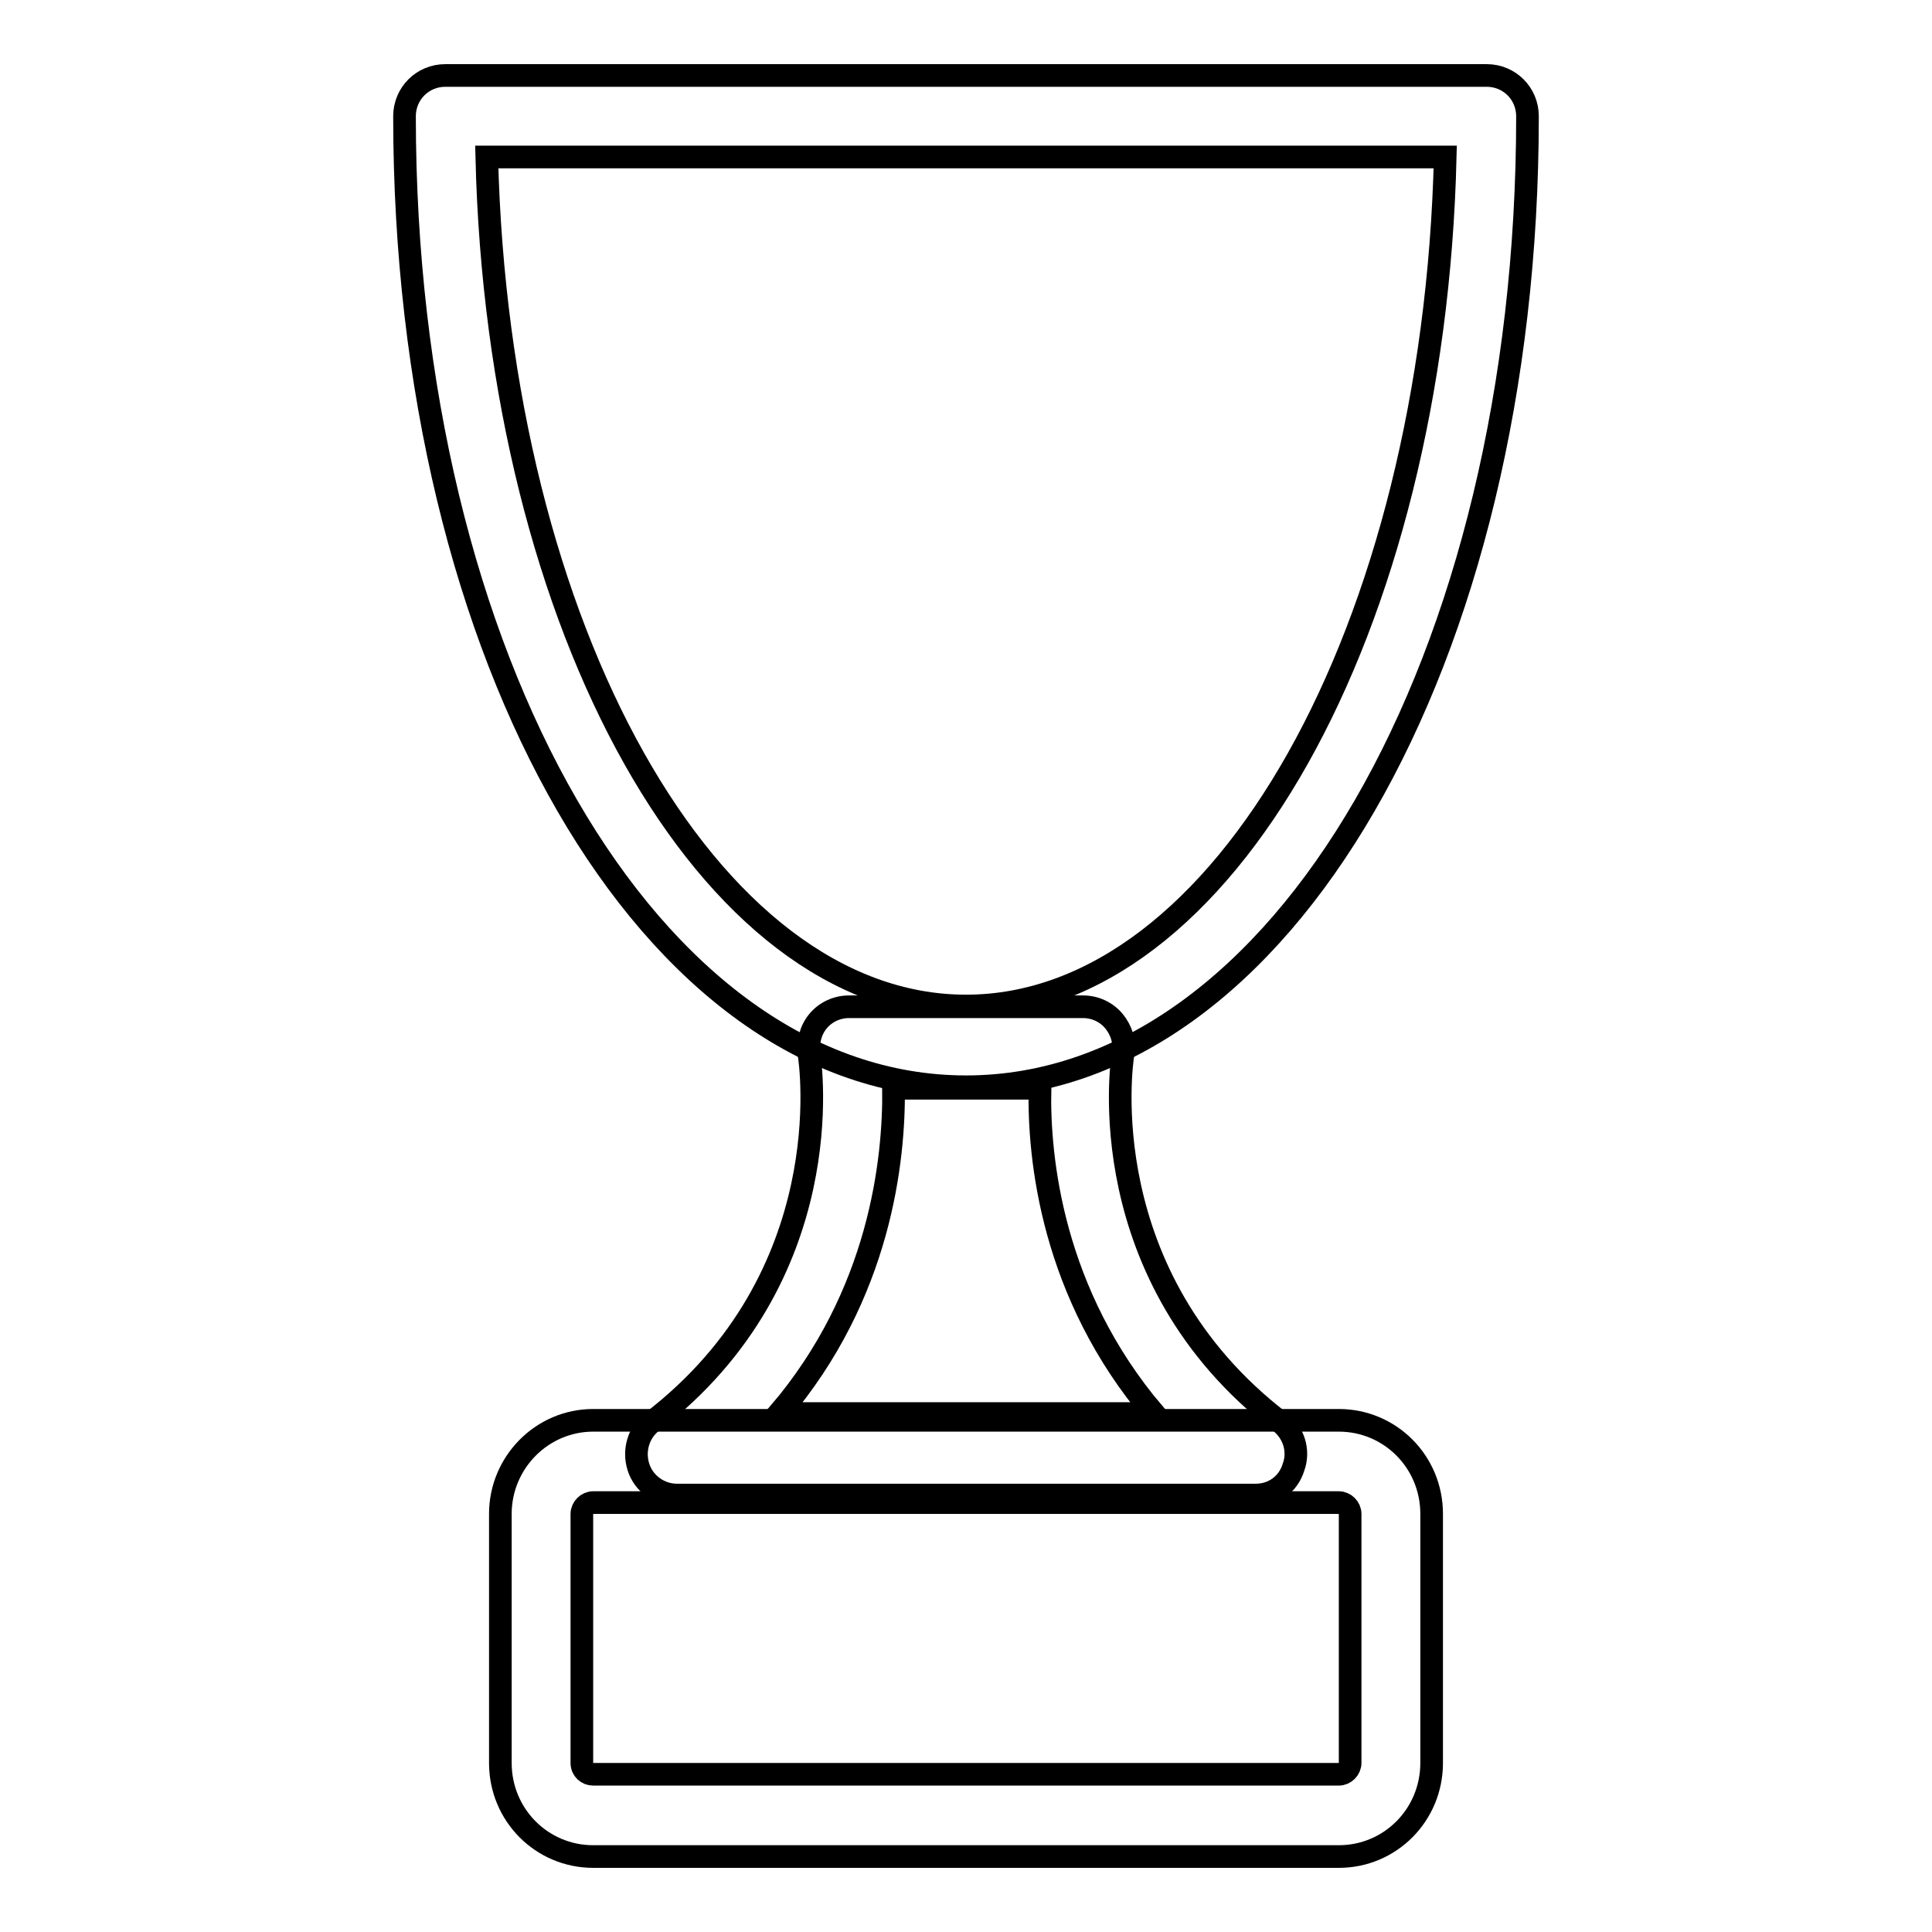
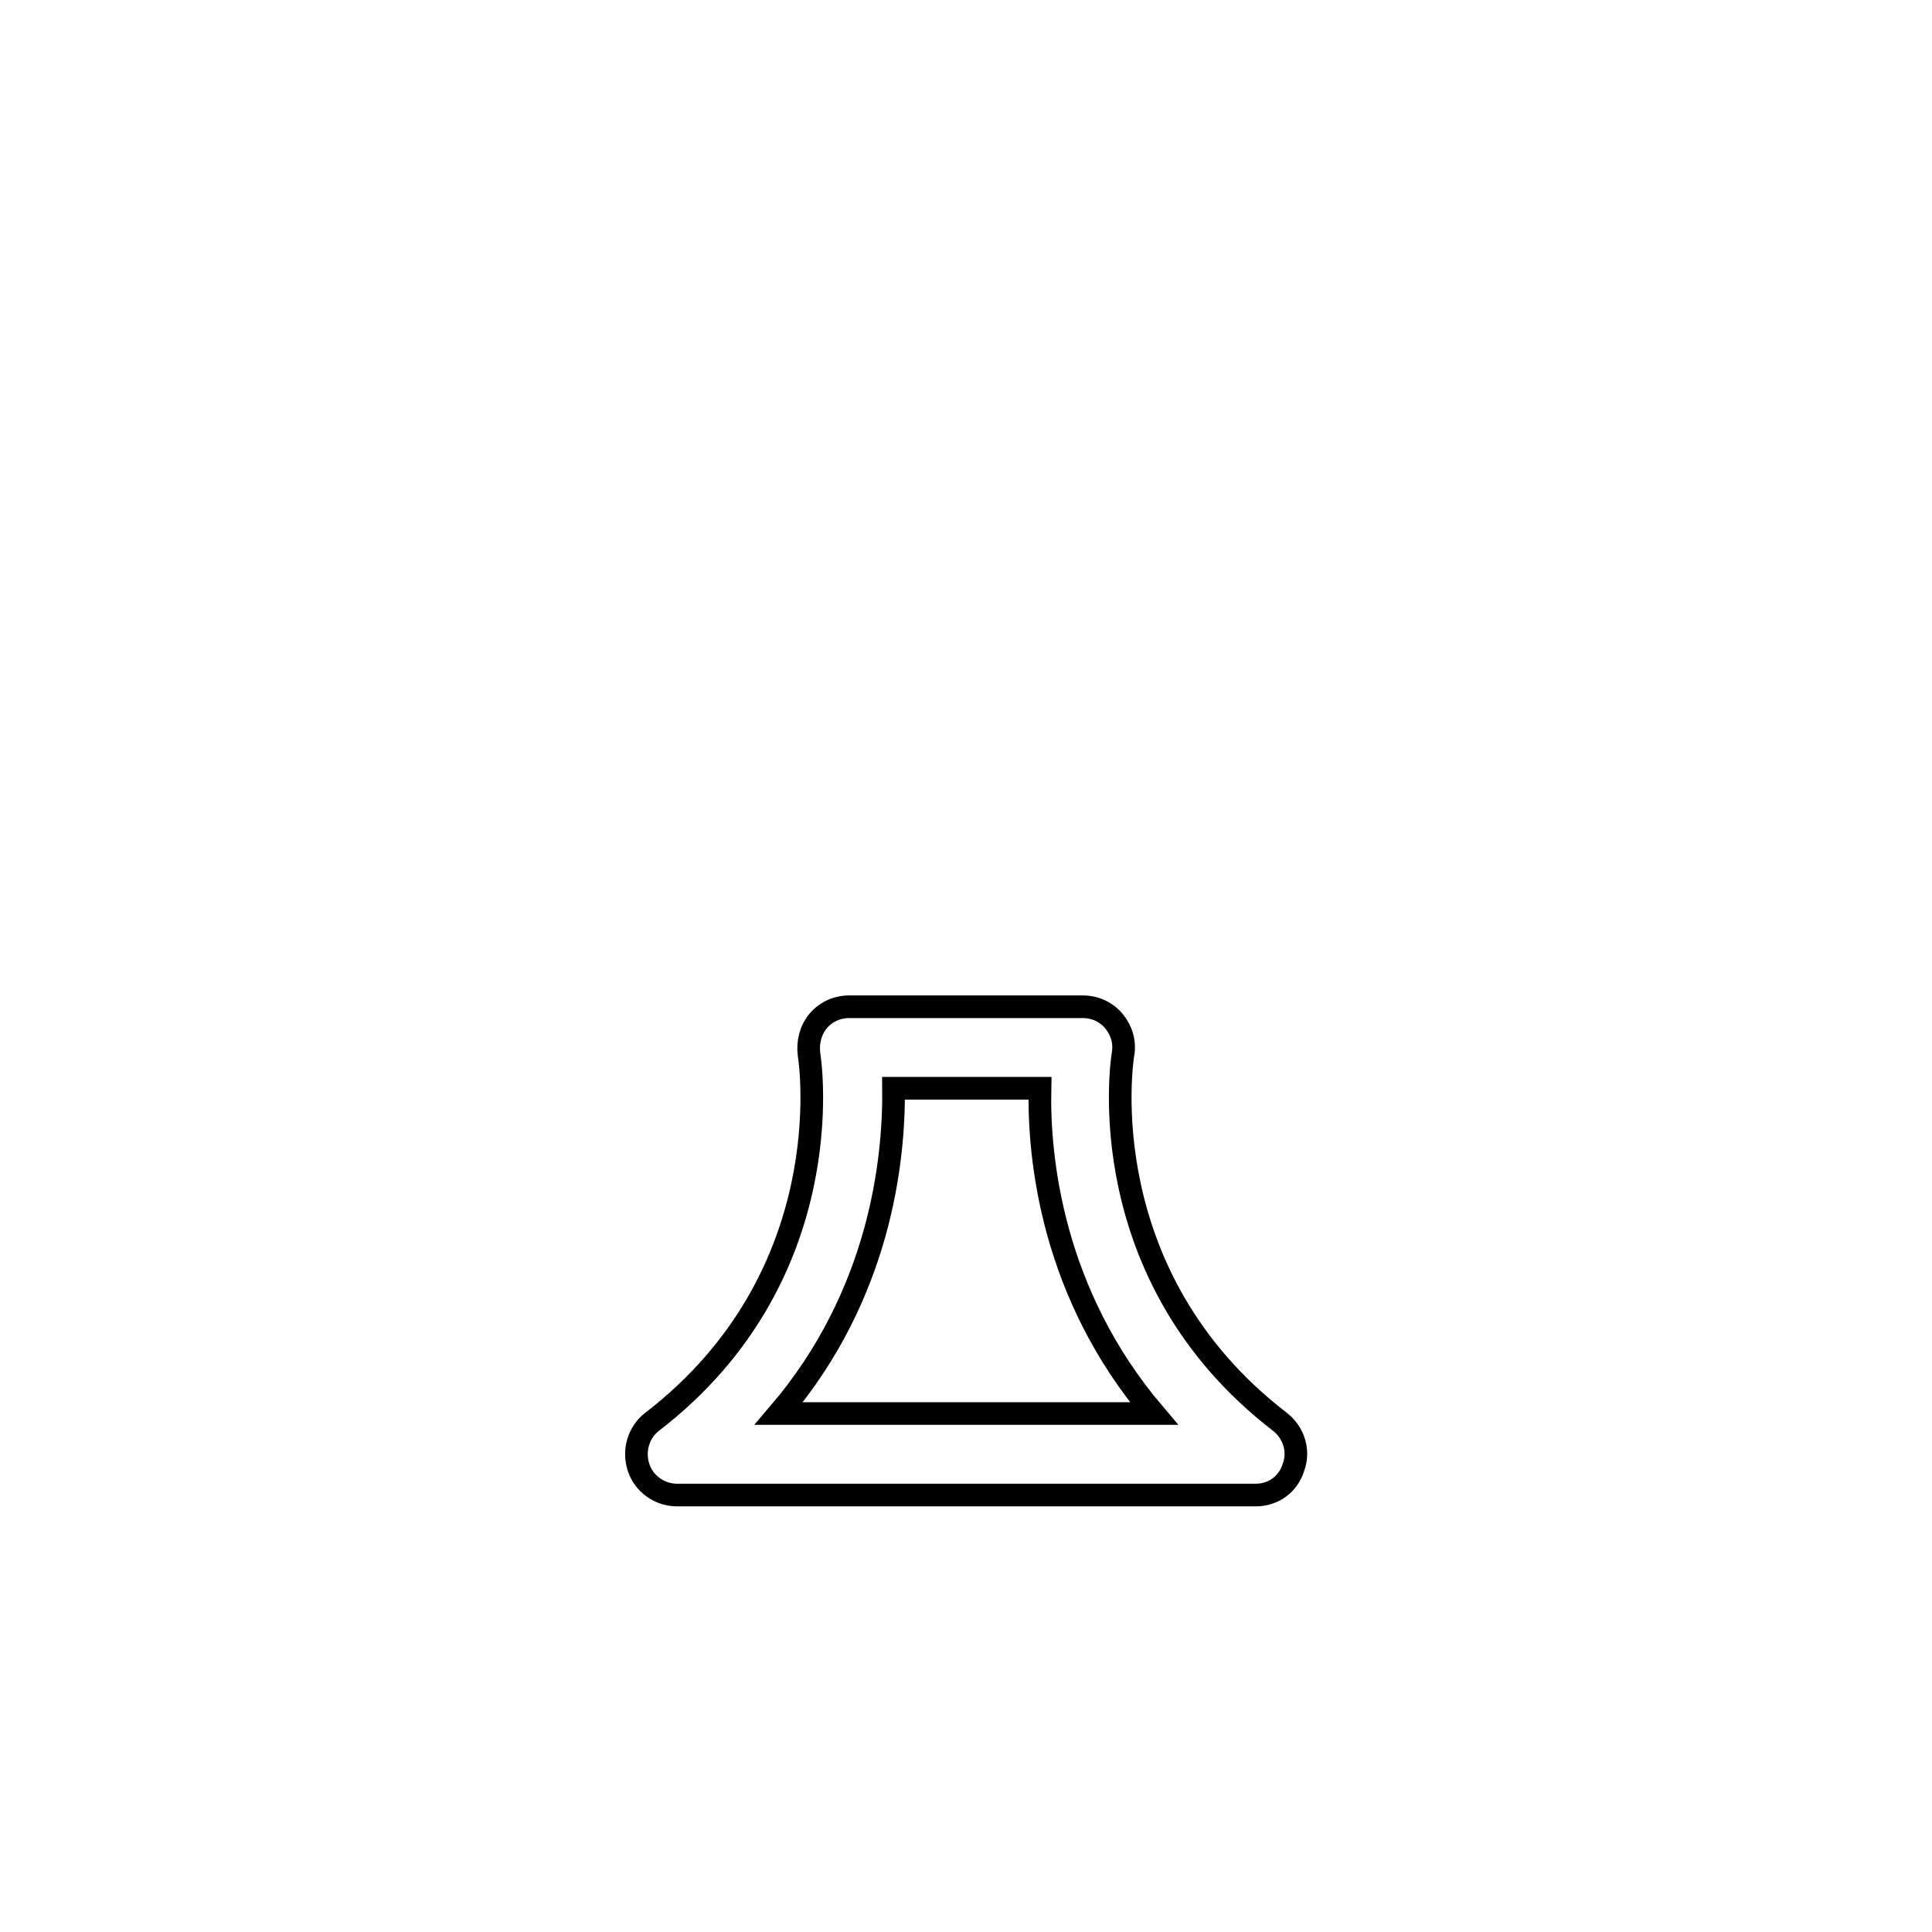
<svg xmlns="http://www.w3.org/2000/svg" version="1.1" x="0px" y="0px" viewBox="0 0 256 256" enable-background="new 0 0 256 256" xml:space="preserve">
  <g>
    <g>
-       <path stroke-width="3" fill-opacity="0" stroke="#000000" d="M128,144c-41.7,0-74.4-56.5-74.4-128.6c0-3,2.4-5.4,5.4-5.4H197c3,0,5.4,2.4,5.4,5.4C202.4,87.5,169.7,144,128,144z M64.5,20.8C66,83.3,93.9,133.3,128,133.3s62-50,63.5-112.5H64.5z" />
-       <path stroke-width="3" fill-opacity="0" stroke="#000000" d="M177.4,246H78.6c-6.8,0-12.3-5.5-12.3-12.4v-33c0-6.8,5.5-12.4,12.3-12.4h98.8c6.8,0,12.3,5.5,12.3,12.4v33C189.7,240.5,184.2,246,177.4,246z M78.6,199.1c-0.8,0-1.5,0.7-1.5,1.5v33c0,0.9,0.7,1.5,1.5,1.5h98.8c0.8,0,1.5-0.7,1.5-1.5v-33c0-0.8-0.7-1.5-1.5-1.5H78.6z" />
      <path stroke-width="3" fill-opacity="0" stroke="#000000" d="M166.4,198.1H89.7c-2.3,0-4.4-1.5-5.1-3.7c-0.7-2.2,0-4.6,1.8-6c25.1-19.3,21-47.5,20.8-48.7c-0.2-1.6,0.2-3.2,1.2-4.4c1-1.2,2.5-1.9,4.1-1.9h31c1.6,0,3.1,0.7,4.1,1.9c1,1.2,1.5,2.8,1.2,4.4c-0.2,1.2-4.3,29.4,20.8,48.7c1.8,1.4,2.6,3.8,1.8,6C170.7,196.7,168.7,198.1,166.4,198.1z M103.2,187.3h49.7c-13.5-15.9-15.3-33.8-15.1-43.1h-19.4C118.5,153.6,116.7,171.5,103.2,187.3z" />
    </g>
  </g>
</svg>